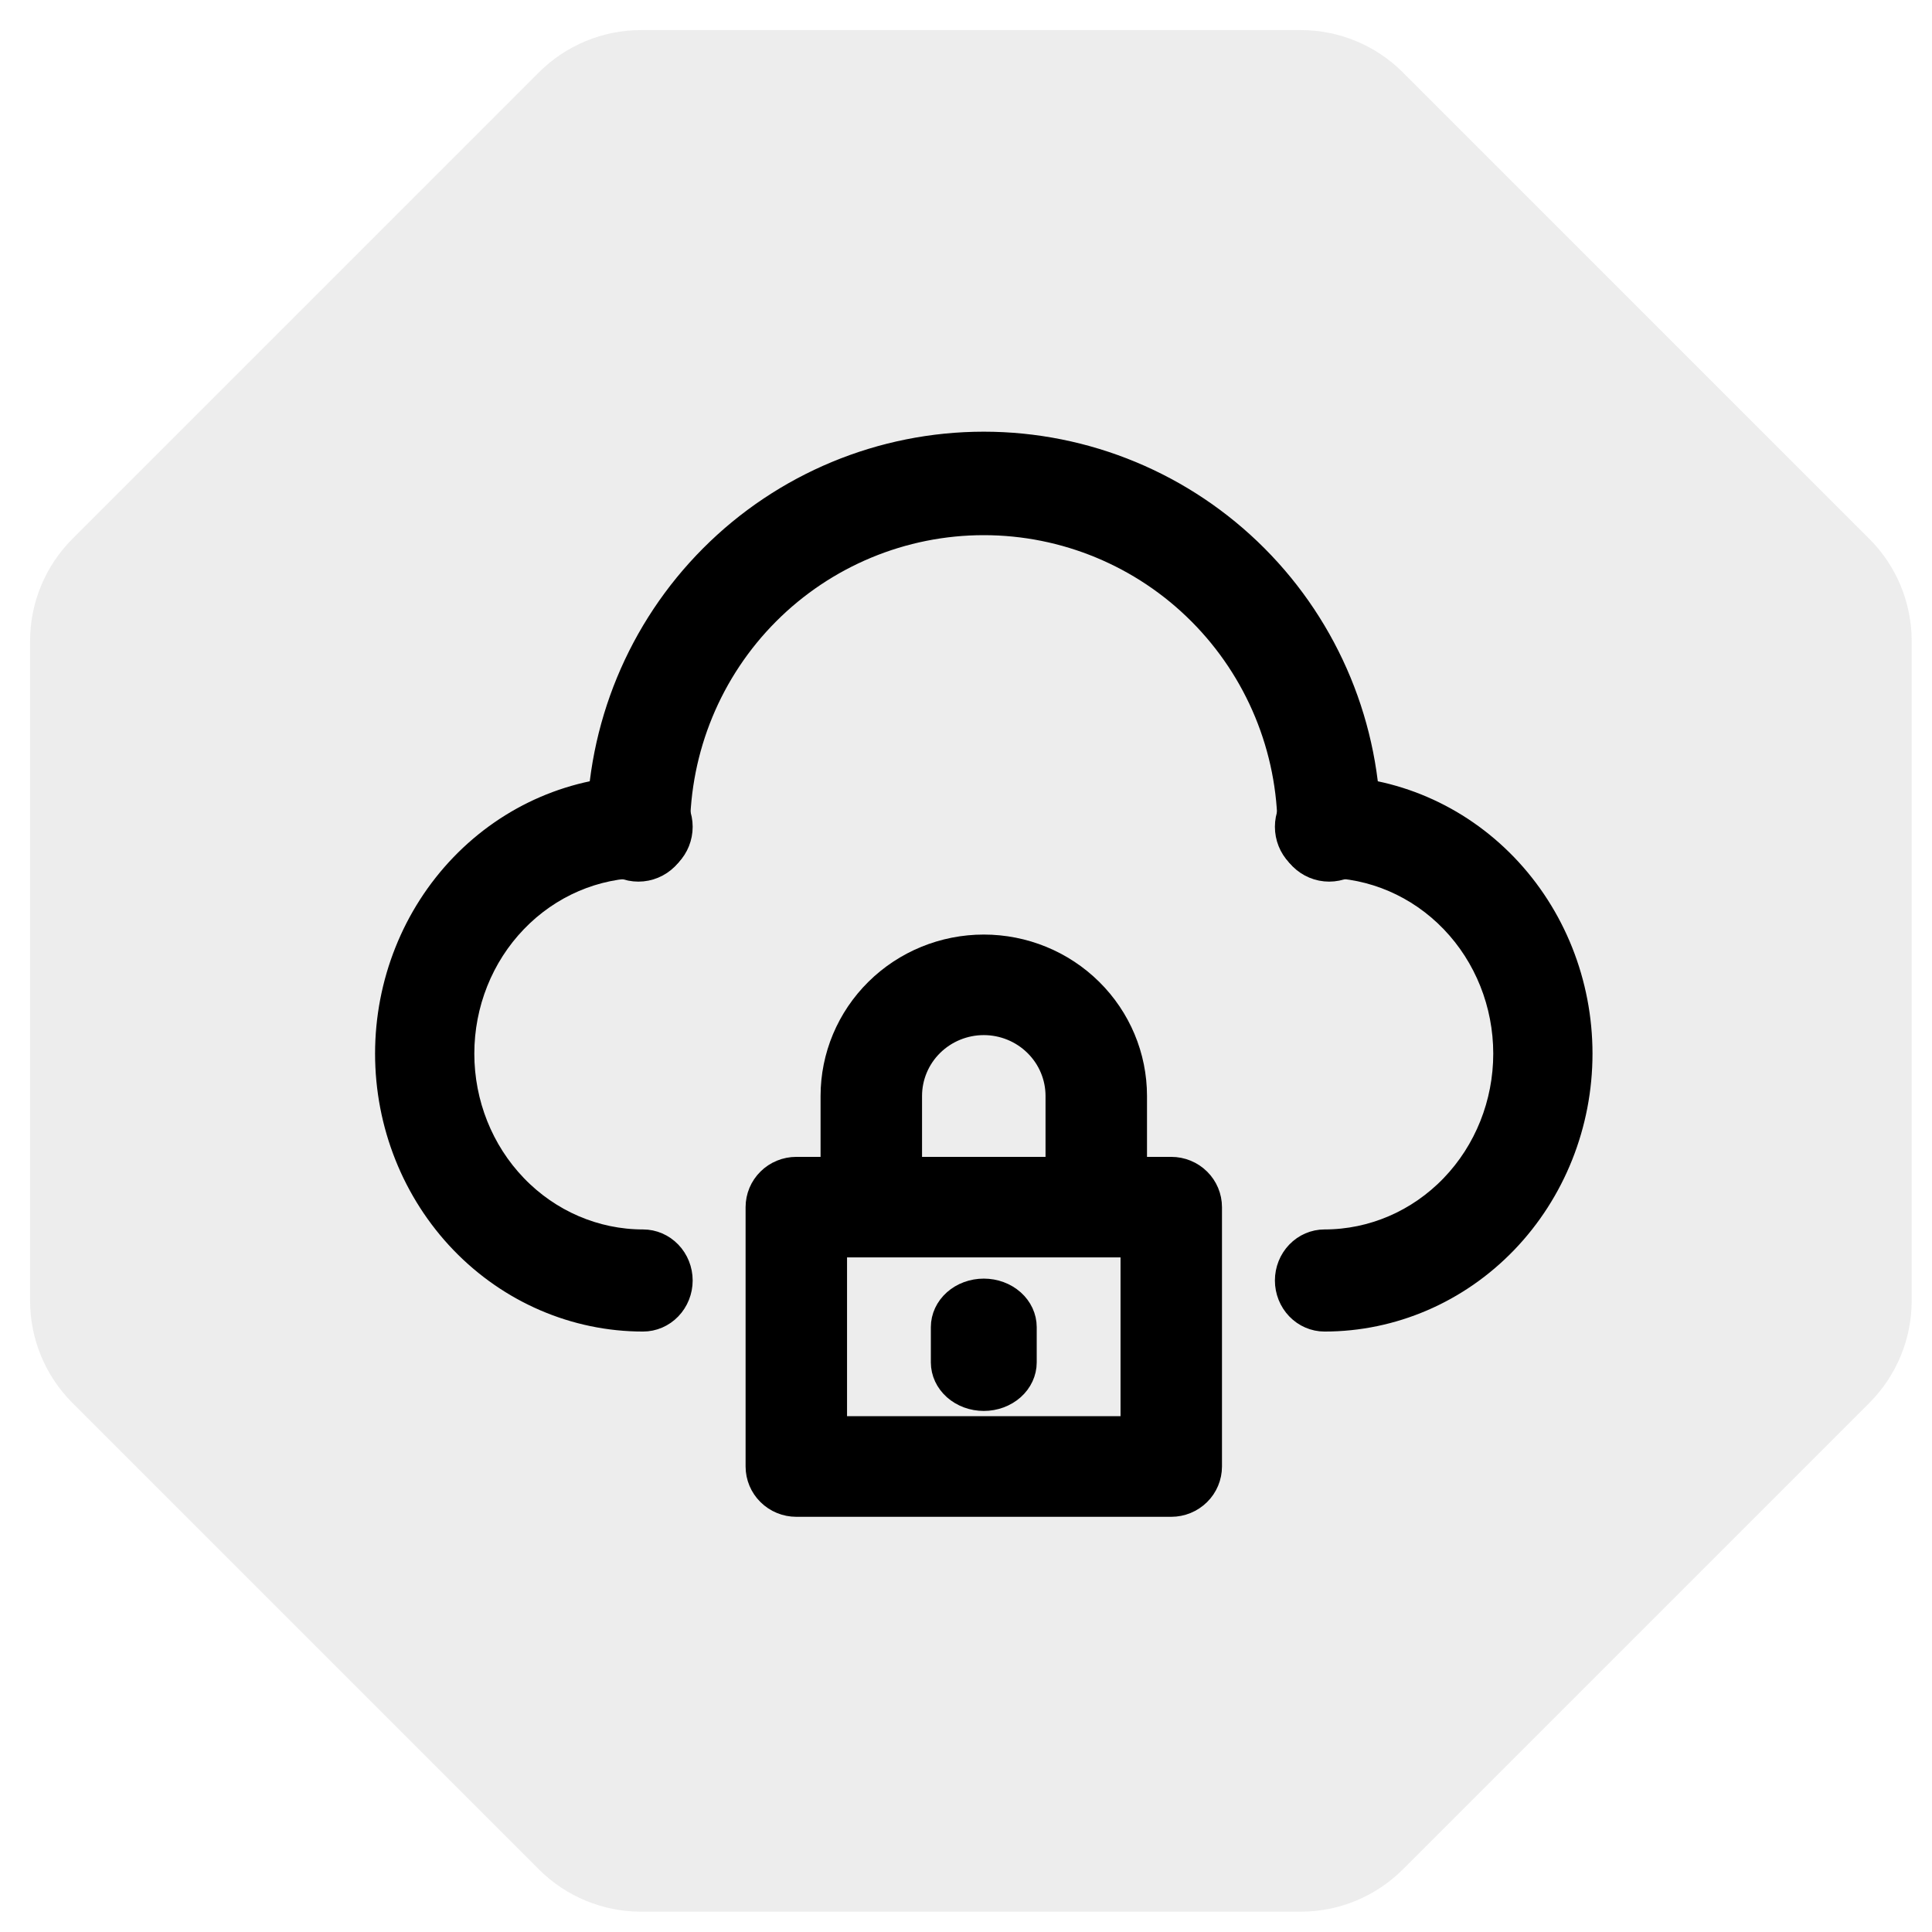
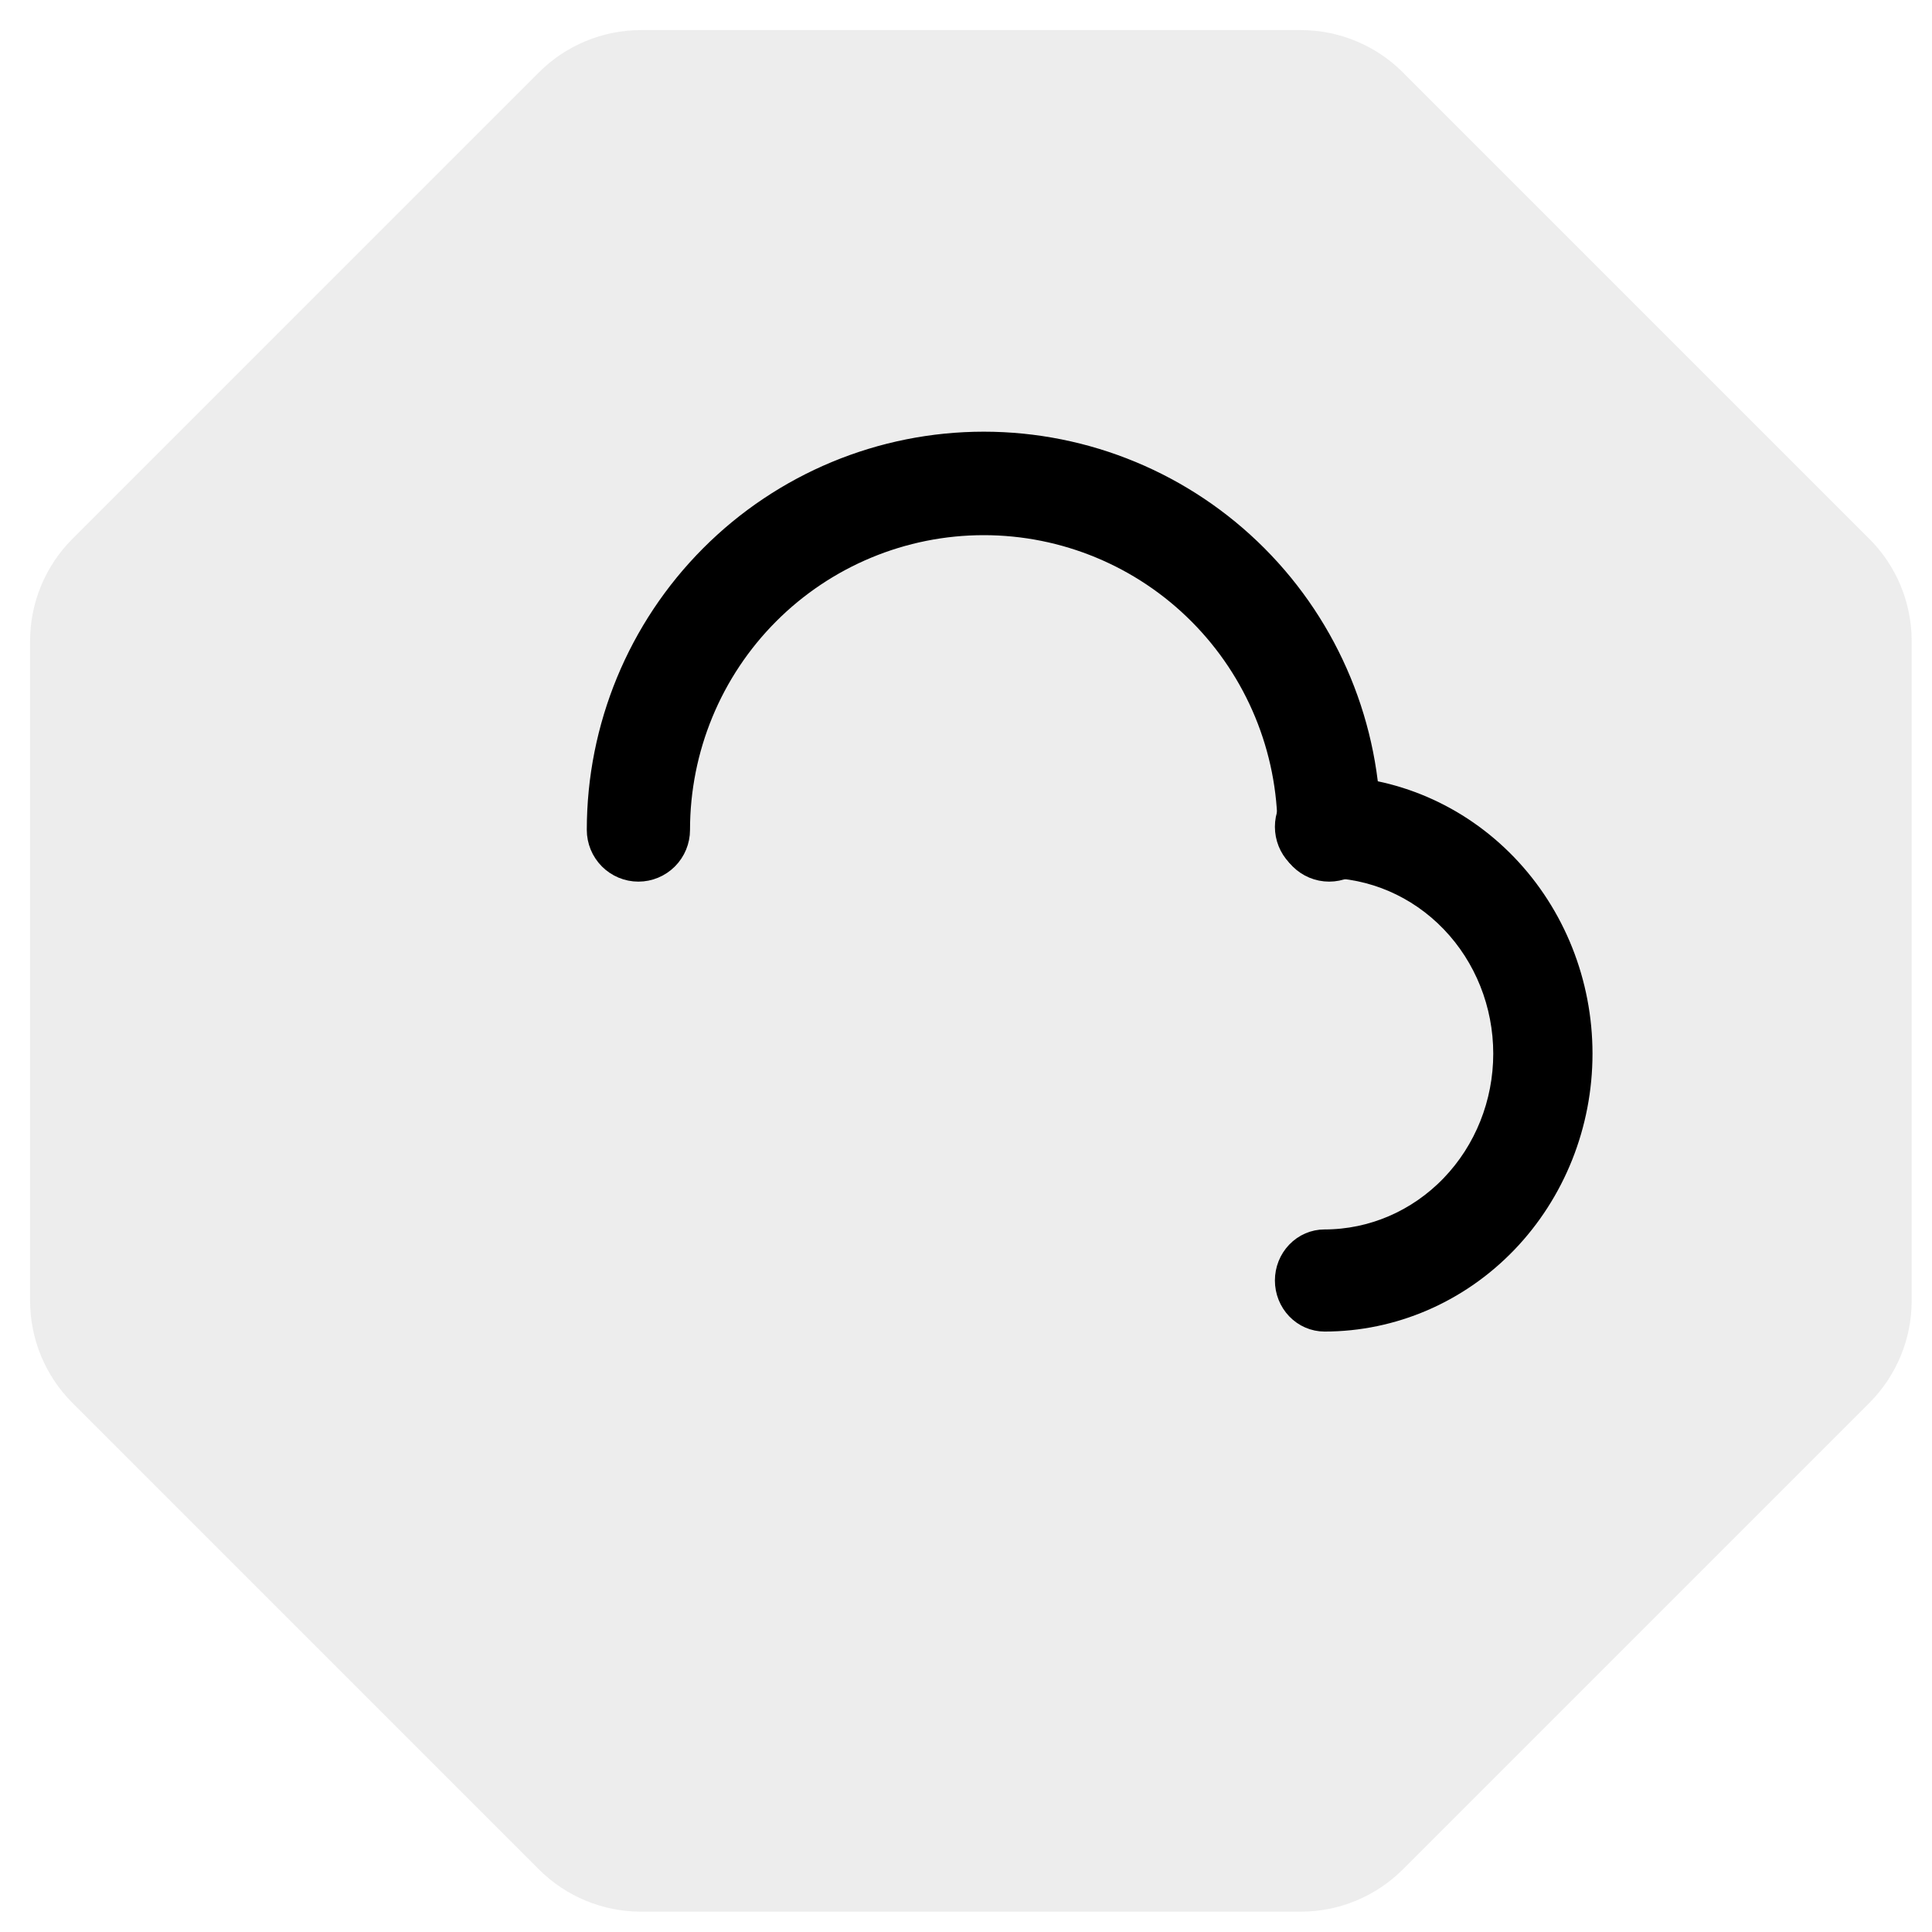
<svg xmlns="http://www.w3.org/2000/svg" width="73" height="73" viewBox="0 0 73 73" fill="none">
  <path opacity="0.1" d="M20.363 2.734C21.386 1.712 22.773 1.137 24.219 1.137L49.15 1.137C50.596 1.137 51.983 1.712 53.006 2.734L70.635 20.363C71.657 21.386 72.232 22.773 72.232 24.219L72.232 49.15C72.232 50.596 71.657 51.983 70.635 53.006L53.006 70.635C51.983 71.657 50.596 72.232 49.15 72.232L24.219 72.232C22.773 72.232 21.386 71.657 20.363 70.635L2.734 53.006C1.712 51.983 1.137 50.596 1.137 49.15L1.137 24.219C1.137 22.773 1.712 21.386 2.734 20.363L20.363 2.734Z" fill="#4F4F4F" />
-   <path d="M44.255 44.212H42.839V41.411C42.839 39.926 42.242 38.502 41.179 37.452C40.116 36.401 38.675 35.812 37.172 35.812C35.669 35.812 34.228 36.401 33.165 37.452C32.102 38.502 31.505 39.926 31.505 41.411V44.212H30.088C29.713 44.212 29.352 44.359 29.087 44.622C28.821 44.884 28.672 45.24 28.672 45.611V55.411C28.672 55.783 28.821 56.139 29.087 56.401C29.352 56.664 29.713 56.812 30.088 56.812H44.255C44.631 56.812 44.991 56.664 45.257 56.401C45.523 56.139 45.672 55.783 45.672 55.411V45.611C45.672 45.24 45.523 44.884 45.257 44.622C44.991 44.359 44.631 44.212 44.255 44.212ZM34.339 41.411C34.339 40.669 34.637 39.957 35.168 39.432C35.7 38.907 36.42 38.611 37.172 38.611C37.923 38.611 38.644 38.907 39.175 39.432C39.707 39.957 40.005 40.669 40.005 41.411V44.212H34.339V41.411ZM42.839 54.011H31.505V47.011H42.839V54.011Z" fill="black" stroke="black" />
-   <path d="M37.172 48.812C36.774 48.812 36.392 48.952 36.111 49.202C35.83 49.452 35.672 49.791 35.672 50.145V51.478C35.672 51.832 35.83 52.171 36.111 52.421C36.392 52.671 36.774 52.812 37.172 52.812C37.57 52.812 37.951 52.671 38.233 52.421C38.514 52.171 38.672 51.832 38.672 51.478V50.145C38.672 49.791 38.514 49.452 38.233 49.202C37.951 48.952 37.57 48.812 37.172 48.812Z" fill="black" stroke="black" />
-   <path d="M24.297 49.812C21.744 49.812 19.296 48.758 17.491 46.883C15.686 45.007 14.672 42.464 14.672 39.812C14.672 37.159 15.686 34.616 17.491 32.74C19.296 30.865 21.744 29.811 24.297 29.811C24.662 29.811 25.011 29.962 25.269 30.23C25.527 30.498 25.672 30.861 25.672 31.24C25.672 31.619 25.527 31.982 25.269 32.25C25.011 32.518 24.662 32.669 24.297 32.669C22.474 32.669 20.725 33.421 19.436 34.761C18.146 36.1 17.422 37.917 17.422 39.812C17.422 41.706 18.146 43.523 19.436 44.862C20.725 46.202 22.474 46.954 24.297 46.954C24.662 46.954 25.011 47.105 25.269 47.373C25.527 47.641 25.672 48.004 25.672 48.383C25.672 48.762 25.527 49.125 25.269 49.393C25.011 49.661 24.662 49.812 24.297 49.812Z" fill="black" stroke="black" />
  <path d="M50.047 49.812C49.682 49.812 49.333 49.661 49.075 49.393C48.817 49.125 48.672 48.762 48.672 48.383C48.672 48.004 48.817 47.641 49.075 47.373C49.333 47.105 49.682 46.954 50.047 46.954C51.87 46.954 53.619 46.202 54.908 44.862C56.197 43.523 56.922 41.706 56.922 39.812C56.922 37.917 56.197 36.1 54.908 34.761C53.619 33.421 51.87 32.669 50.047 32.669C49.682 32.669 49.333 32.518 49.075 32.25C48.817 31.982 48.672 31.619 48.672 31.24C48.672 30.861 48.817 30.498 49.075 30.23C49.333 29.962 49.682 29.811 50.047 29.811C52.6 29.811 55.048 30.865 56.853 32.74C58.658 34.616 59.672 37.159 59.672 39.812C59.672 42.464 58.658 45.007 56.853 46.883C55.048 48.758 52.6 49.812 50.047 49.812Z" fill="black" stroke="black" />
  <path d="M50.222 32.812C49.837 32.812 49.468 32.658 49.197 32.386C48.925 32.113 48.772 31.743 48.772 31.357C48.772 28.271 47.55 25.311 45.374 23.129C43.199 20.947 40.248 19.721 37.172 19.721C34.095 19.721 31.145 20.947 28.969 23.129C26.794 25.311 25.572 28.271 25.572 31.357C25.572 31.743 25.419 32.113 25.147 32.386C24.875 32.658 24.506 32.812 24.122 32.812C23.737 32.812 23.369 32.658 23.097 32.386C22.825 32.113 22.672 31.743 22.672 31.357C22.672 27.499 24.2 23.8 26.919 21.072C29.638 18.344 33.326 16.811 37.172 16.811C41.017 16.811 44.706 18.344 47.425 21.072C50.144 23.8 51.672 27.499 51.672 31.357C51.672 31.743 51.519 32.113 51.247 32.386C50.975 32.658 50.606 32.812 50.222 32.812Z" fill="black" stroke="black" />
</svg>